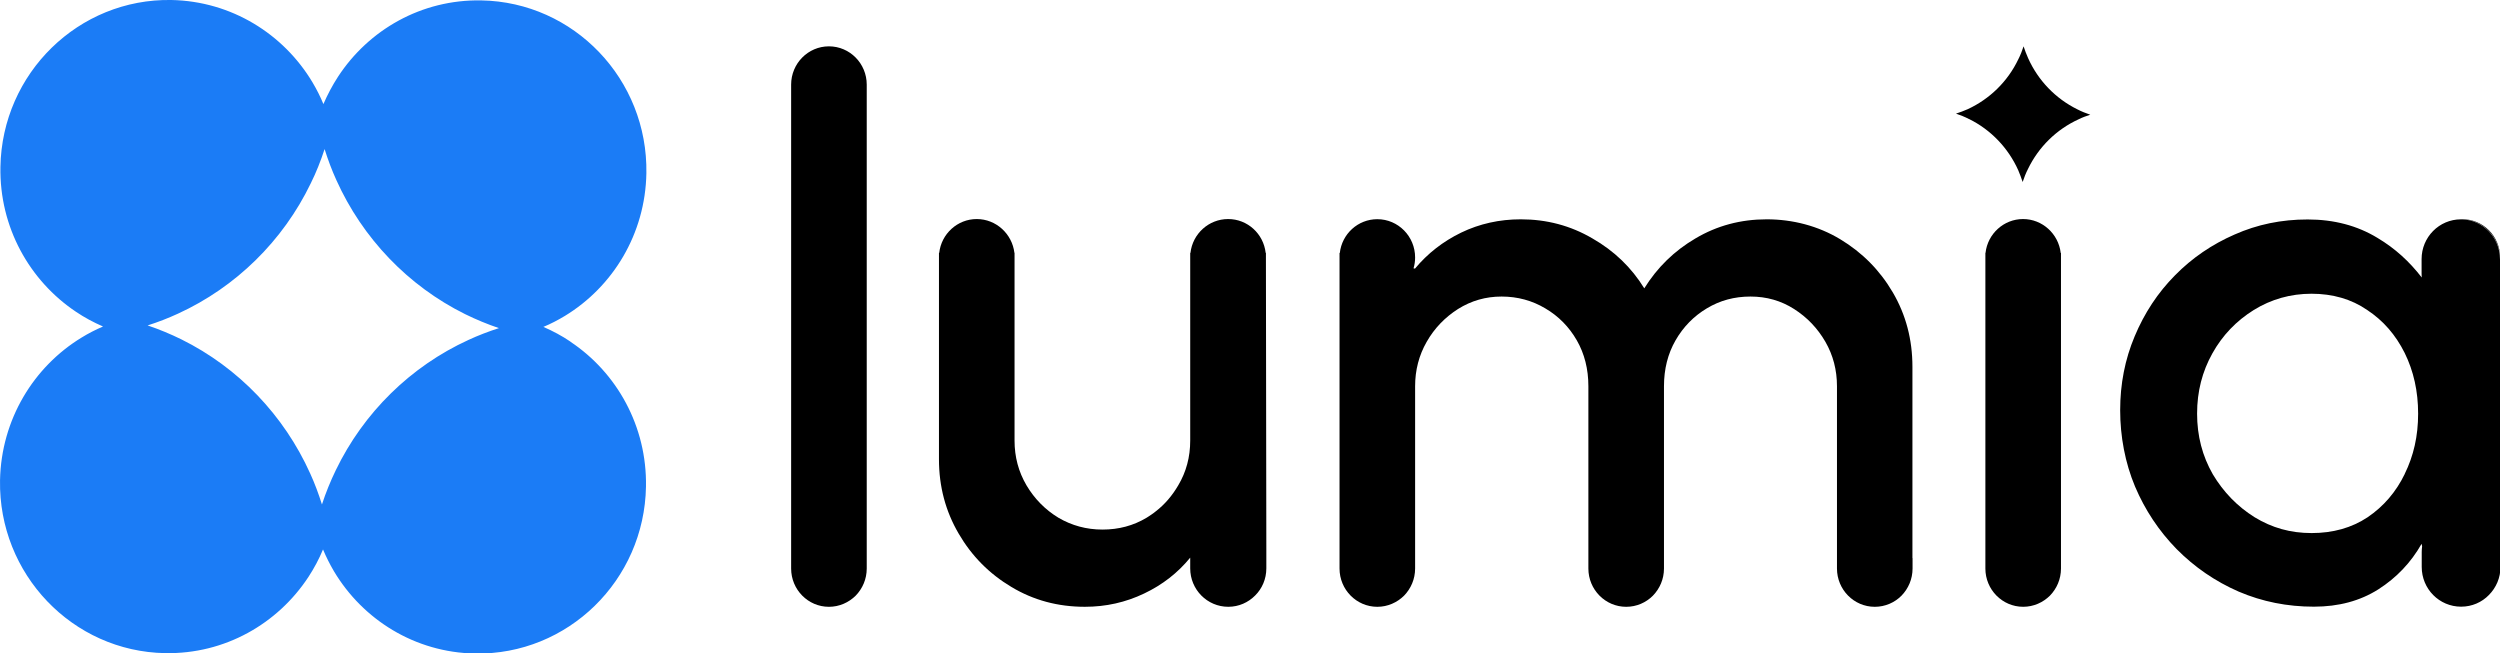
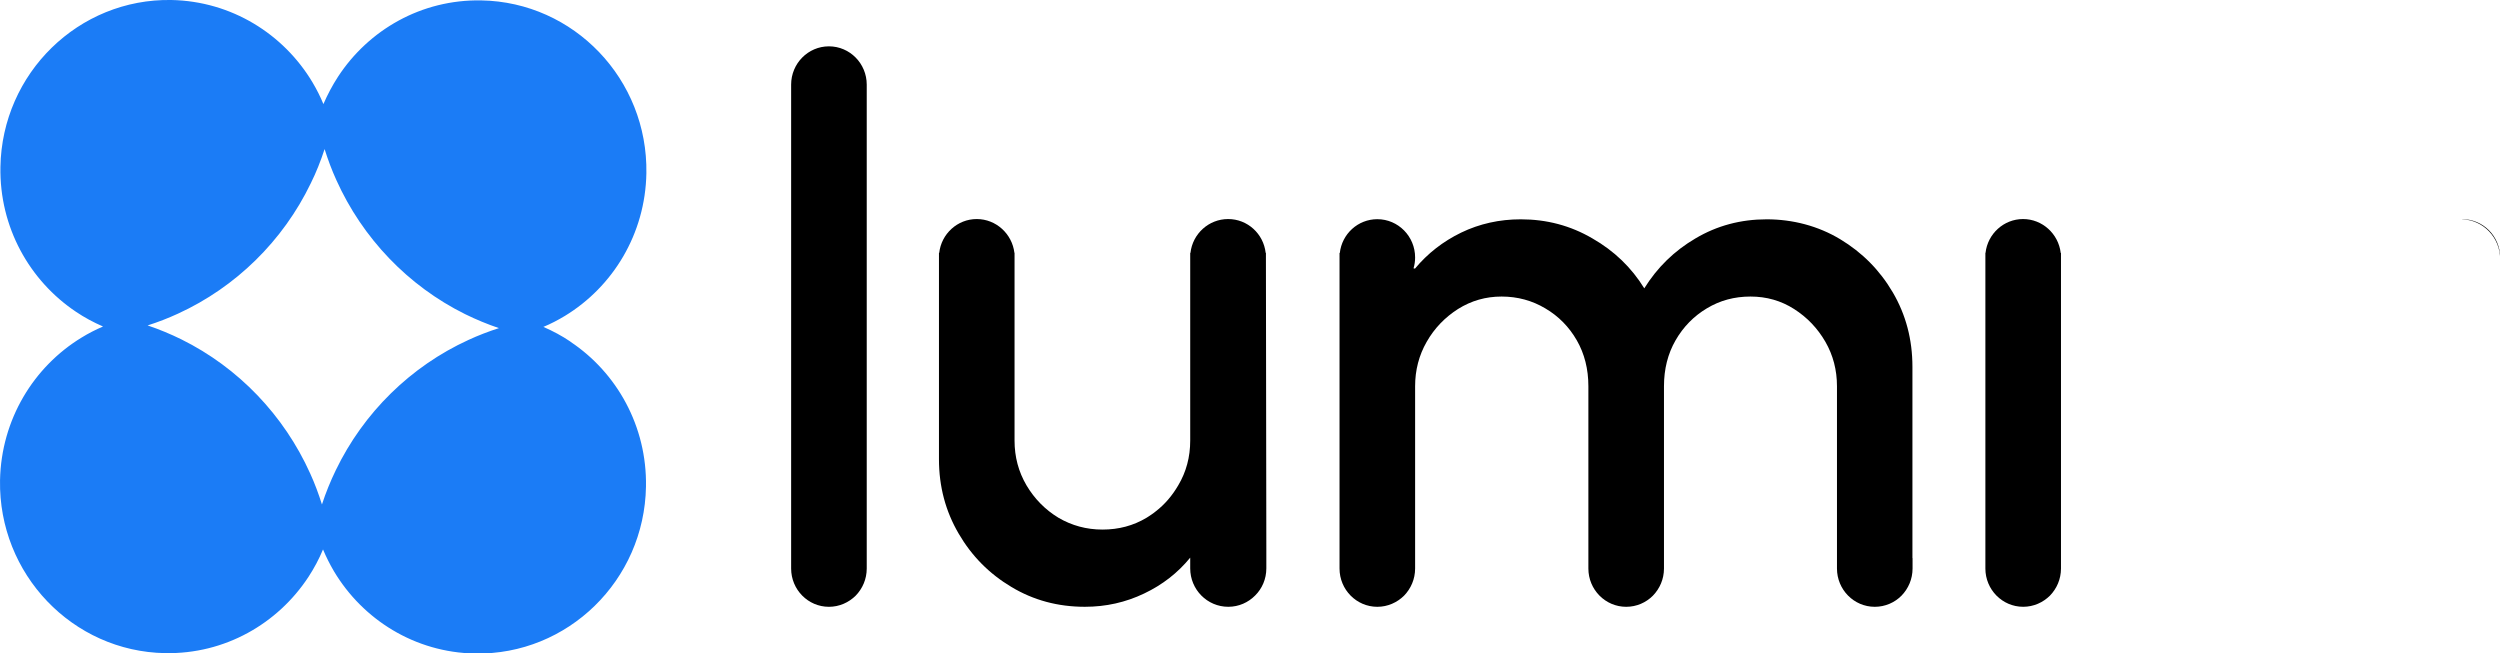
<svg xmlns="http://www.w3.org/2000/svg" width="176" height="46" viewBox="0 0 176 46" fill="none">
  <g clip-path="url(#clip0_31_44)">
    <path fill-rule="evenodd" clip-rule="evenodd" d="M111.806 39.286C111.806 39.286 111.806 39.381 111.806 39.428V39.163C111.806 39.163 111.806 39.248 111.806 39.286ZM94.286 39.286C94.286 39.286 94.286 39.381 94.286 39.428V39.211C94.286 39.211 94.286 39.267 94.286 39.286ZM173.339 15.44C174.829 15.487 176.009 16.726 176.009 18.239V18.125C176.009 16.641 174.819 15.431 173.348 15.431L173.339 15.44ZM139.762 39.286C139.762 39.286 139.762 39.381 139.762 39.428V39.201C139.762 39.201 139.762 39.258 139.762 39.286Z" fill="black" />
    <path fill-rule="evenodd" clip-rule="evenodd" d="M61.018 39.164C61.018 39.164 61.018 39.239 61.018 39.287V40.024C61.018 40.771 60.718 41.443 60.24 41.934C59.753 42.416 59.088 42.719 58.357 42.719C56.886 42.719 55.696 41.509 55.696 40.024V5.957C55.696 4.472 56.886 3.262 58.357 3.262C59.828 3.262 61.018 4.472 61.018 5.957C61.018 5.995 61.018 6.042 61.018 6.08V39.164Z" fill="black" />
-     <path d="M138.61 8.377C138.32 8.226 138.01 8.103 137.701 7.999C137.982 7.905 138.254 7.81 138.526 7.687C140.081 6.969 141.346 5.73 142.086 4.179C142.236 3.886 142.357 3.574 142.46 3.262C142.554 3.546 142.657 3.82 142.779 4.094C143.482 5.664 144.709 6.94 146.245 7.697C146.536 7.848 146.845 7.971 147.154 8.075C146.873 8.169 146.601 8.264 146.339 8.396C144.784 9.105 143.519 10.344 142.77 11.895C142.62 12.188 142.498 12.5 142.395 12.812C142.301 12.528 142.198 12.254 142.086 11.989C141.383 10.42 140.156 9.134 138.619 8.377H138.61Z" fill="black" />
    <path d="M145.074 17.813H145.093V40.024C145.093 40.771 144.793 41.442 144.315 41.934C143.828 42.416 143.163 42.718 142.432 42.718C140.961 42.718 139.771 41.508 139.771 40.024V39.192C139.771 39.192 139.771 39.135 139.771 39.097V18.295C139.771 18.239 139.771 18.172 139.771 18.116C139.771 18.059 139.771 17.993 139.771 17.936V17.804H139.781C139.931 16.461 141.064 15.421 142.423 15.421C143.781 15.421 144.915 16.461 145.074 17.804V17.813Z" fill="black" />
    <path d="M89.15 38.747V40.014C89.15 40.761 88.85 41.442 88.362 41.924C87.875 42.416 87.21 42.718 86.47 42.718C84.99 42.718 83.791 41.508 83.791 40.014V39.258C82.919 40.326 81.842 41.168 80.549 41.782C79.247 42.406 77.86 42.718 76.371 42.718C74.478 42.718 72.754 42.255 71.199 41.319C69.644 40.392 68.407 39.144 67.489 37.565C66.571 35.996 66.103 34.256 66.103 32.337V17.804H66.121C66.271 16.461 67.405 15.421 68.763 15.421C70.122 15.421 71.255 16.461 71.415 17.804H71.424V17.955C71.424 18.012 71.424 18.069 71.424 18.116C71.424 18.172 71.424 18.229 71.424 18.276V31.013C71.424 32.166 71.705 33.216 72.267 34.171C72.829 35.116 73.579 35.882 74.516 36.45C75.453 36.998 76.483 37.282 77.617 37.282C78.75 37.282 79.79 37.008 80.718 36.45C80.774 36.412 80.83 36.374 80.896 36.336C80.952 36.298 81.008 36.261 81.064 36.223C81.158 36.157 81.261 36.09 81.345 36.015C82.001 35.514 82.526 34.889 82.947 34.171C83.51 33.225 83.791 32.176 83.791 31.013V17.804H83.809C83.959 16.461 85.093 15.421 86.461 15.421C87.829 15.421 88.953 16.461 89.103 17.804H89.121V18.002C89.121 18.002 89.121 18.078 89.121 18.116C89.121 18.154 89.121 18.182 89.121 18.22L89.15 38.738V38.747Z" fill="black" />
-     <path d="M169.299 33.358C168.681 34.635 167.81 35.647 166.685 36.412C165.561 37.159 164.24 37.528 162.741 37.528C161.242 37.528 159.949 37.159 158.722 36.412C157.514 35.656 156.53 34.644 155.78 33.387C155.05 32.11 154.675 30.692 154.675 29.122C154.675 27.553 155.04 26.153 155.752 24.877C156.464 23.6 157.439 22.589 158.666 21.823C159.893 21.066 161.252 20.679 162.732 20.679C164.212 20.679 165.543 21.057 166.648 21.823C167.772 22.56 168.653 23.572 169.29 24.849C169.918 26.125 170.236 27.543 170.236 29.122C170.236 30.701 169.918 32.091 169.29 33.368L169.299 33.358ZM175.998 18.268C175.998 18.268 175.998 18.249 175.998 18.239C175.998 16.726 174.808 15.488 173.328 15.441C173.328 15.441 173.281 15.441 173.253 15.441C171.716 15.441 170.48 16.698 170.48 18.239V19.289C170.48 19.374 170.48 19.459 170.489 19.535C169.627 18.419 168.625 17.492 167.369 16.745C165.955 15.885 164.315 15.45 162.46 15.45C160.605 15.45 158.919 15.8 157.317 16.509C155.734 17.199 154.328 18.154 153.12 19.383C151.911 20.603 150.965 22.04 150.281 23.676C149.597 25.302 149.26 27.033 149.26 28.877C149.26 30.72 149.606 32.583 150.309 34.257C151.012 35.911 151.986 37.377 153.232 38.653C154.497 39.93 155.958 40.932 157.607 41.651C159.266 42.36 161.027 42.71 162.901 42.71C164.643 42.71 166.151 42.303 167.435 41.49C168.709 40.677 169.73 39.608 170.48 38.285L170.517 38.464C170.499 38.596 170.489 38.729 170.489 38.861V39.911C170.489 41.462 171.726 42.71 173.262 42.71C174.031 42.71 174.724 42.398 175.22 41.887C175.726 41.376 176.035 40.677 176.035 39.911V39.277C176.035 39.277 176.035 39.183 176.035 39.136V18.258L175.998 18.268Z" fill="black" />
    <path d="M134.644 39.286V40.024C134.644 40.771 134.344 41.442 133.867 41.934C133.389 42.416 132.724 42.719 131.984 42.719C130.513 42.719 129.323 41.508 129.323 40.024V27.193C129.323 26.049 129.051 25.009 128.508 24.063C127.955 23.108 127.224 22.343 126.306 21.756C125.388 21.17 124.367 20.877 123.233 20.877C122.1 20.877 121.088 21.151 120.16 21.709C119.242 22.257 118.502 23.014 117.959 23.959C117.415 24.905 117.144 25.983 117.144 27.193V38.615C117.144 38.615 117.144 38.71 117.144 38.757V40.024C117.144 40.771 116.844 41.442 116.366 41.934C115.888 42.416 115.223 42.719 114.483 42.719C113.012 42.719 111.822 41.508 111.822 40.024V27.193C111.822 25.983 111.55 24.905 111.007 23.959C110.464 23.014 109.724 22.257 108.787 21.709C107.869 21.161 106.838 20.877 105.714 20.877C104.59 20.877 103.578 21.17 102.641 21.756C101.723 22.343 100.983 23.108 100.439 24.063C99.896 25.009 99.624 26.058 99.624 27.193V39.163C99.624 39.163 99.624 39.239 99.624 39.286V40.024C99.624 40.771 99.324 41.442 98.847 41.934C98.359 42.416 97.694 42.719 96.963 42.719C95.493 42.719 94.303 41.508 94.303 40.024V18.21C94.303 18.21 94.303 18.154 94.303 18.125C94.303 18.097 94.303 18.069 94.303 18.05V17.813H94.322C94.471 16.471 95.596 15.431 96.963 15.431C98.434 15.431 99.624 16.641 99.624 18.125C99.624 18.39 99.587 18.645 99.512 18.891L99.615 18.91C100.505 17.842 101.582 17 102.866 16.376C104.159 15.752 105.564 15.44 107.063 15.44C108.89 15.44 110.567 15.884 112.103 16.783C113.64 17.662 114.858 18.835 115.757 20.3C116.666 18.835 117.865 17.662 119.364 16.783C120.882 15.884 122.549 15.44 124.376 15.44C126.203 15.44 127.993 15.903 129.548 16.84C131.103 17.776 132.34 19.024 133.258 20.593C134.176 22.163 134.635 23.903 134.635 25.822V39.126C134.635 39.182 134.635 39.239 134.635 39.286H134.644Z" fill="black" />
    <path d="M32.98 23.931C28.913 25.794 25.597 29.046 23.639 33.103C23.264 33.878 22.936 34.682 22.665 35.514C22.43 34.767 22.159 34.039 21.84 33.339C19.994 29.235 16.781 25.879 12.771 23.893C12.003 23.515 11.207 23.184 10.392 22.91C11.132 22.674 11.844 22.399 12.537 22.078C16.603 20.215 19.92 16.962 21.878 12.906C22.262 12.131 22.58 11.327 22.852 10.495C23.086 11.242 23.358 11.97 23.676 12.67C25.522 16.773 28.735 20.13 32.745 22.116C33.514 22.494 34.31 22.825 35.125 23.099C34.394 23.335 33.673 23.61 32.98 23.931ZM40.165 24.054C39.566 23.647 38.929 23.307 38.254 23.014C38.779 22.796 39.285 22.532 39.772 22.238C43.145 20.187 45.431 16.471 45.505 12.197C45.618 5.588 40.409 0.142 33.879 0.028C29.672 -0.048 25.953 2.099 23.798 5.399C23.405 6.004 23.058 6.656 22.768 7.328C22.552 6.798 22.29 6.287 21.999 5.796C19.966 2.392 16.294 0.085 12.069 -0C5.539 -0.114 0.142 5.153 0.03 11.753C-0.045 15.998 2.082 19.761 5.342 21.945C5.942 22.352 6.579 22.692 7.253 22.985C6.729 23.212 6.223 23.468 5.735 23.77C2.372 25.822 0.086 29.529 0.002 33.812C-0.111 40.412 5.098 45.867 11.628 45.981C15.835 46.056 19.554 43.91 21.718 40.61C22.112 40.005 22.459 39.362 22.74 38.681C22.964 39.211 23.217 39.721 23.508 40.213C25.541 43.626 29.213 45.934 33.439 46.009C39.969 46.123 45.365 40.865 45.477 34.256C45.552 30.011 43.426 26.238 40.165 24.063V24.054Z" fill="#1B7CF6" />
  </g>
  <defs>
    <clipPath id="clip0_31_44">
      <rect width="176" height="46" fill="white" />
    </clipPath>
  </defs>
</svg>